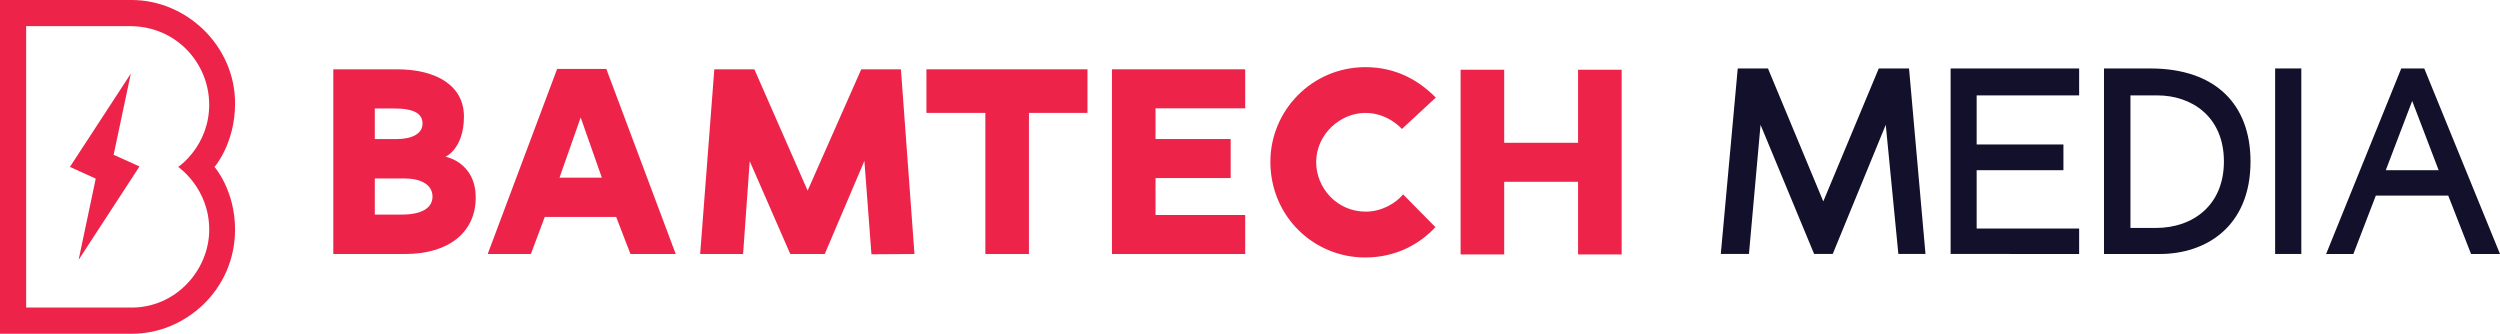
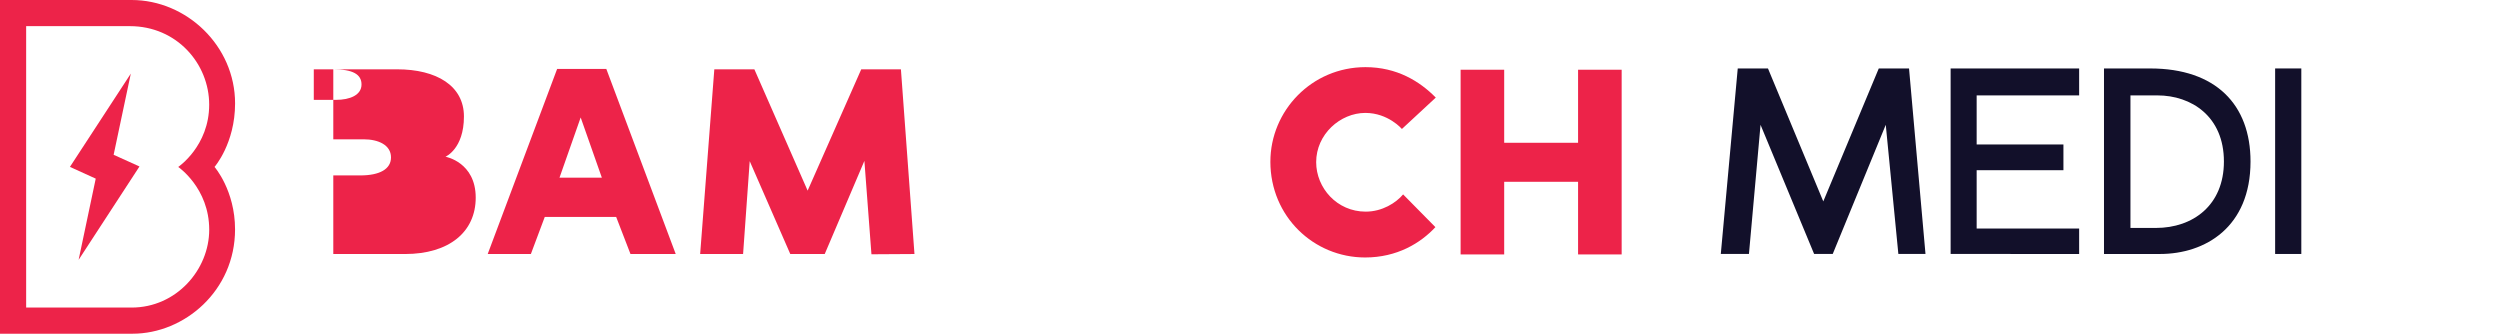
<svg xmlns="http://www.w3.org/2000/svg" xmlns:ns1="http://www.inkscape.org/namespaces/inkscape" xmlns:ns2="http://sodipodi.sourceforge.net/DTD/sodipodi-0.dtd" width="1000" height="133.485" id="svg2" version="1.1" ns1:version="0.48.5 r10040" ns2:docname="New document 1">
  <defs id="defs4" />
  <ns2:namedview id="base" pagecolor="#ffffff" bordercolor="#666666" borderopacity="1.0" ns1:pageopacity="0.0" ns1:pageshadow="2" ns1:zoom="0.5" ns1:cx="703.9379" ns1:cy="150.69663" ns1:document-units="px" ns1:current-layer="layer1" showgrid="false" fit-margin-top="0" fit-margin-left="0" fit-margin-right="0" fit-margin-bottom="0" ns1:window-width="1023" ns1:window-height="1021" ns1:window-x="893" ns1:window-y="-7" ns1:window-maximized="0">
    <ns1:grid type="xygrid" id="grid2996" empspacing="5" visible="true" enabled="true" snapvisiblegridlinesonly="true" originx="1028.991px" originy="2153.302px" />
  </ns2:namedview>
  <g ns1:label="Layer 1" ns1:groupmode="layer" id="layer1" transform="translate(1028.991,-3072.179)">
    <path style="fill:#12102a;fill-opacity:1;stroke:none" d="m -340.67,3173.766 6.778,-74.207 12.088,0 22.129,53.182 22.195,-53.182 12.101,0 6.583,74.207 -10.851,0 -5.039,-51.661 -21.213,51.661 -7.443,0 -21.432,-51.654 -4.638,51.654 z" id="path3324" ns1:connector-curvature="0" ns2:nodetypes="cccccccccccccc" />
    <path style="fill:#12102a;fill-opacity:1;stroke:none" d="m -248.741,3173.766 0,-74.207 51.407,0 0,10.772 -40.994,0 0,19.629 34.71,0 0,10.293 -34.71,0 0,23.339 40.994,0 0,10.174 z" id="path3326" ns1:connector-curvature="0" ns2:nodetypes="ccccccccccccc" />
    <path style="fill:#12102a;fill-opacity:1;stroke:none" d="m -187.393,3099.566 0,74.207 22.404,0 c 18.121,0 36.206,-10.741 36.206,-36.992 0,-22.737 -13.888,-37.216 -40.115,-37.216 l -18.496,0 z m 10.585,10.772 10.772,0 c 13.622,0 26.612,8.417 26.612,26.444 0,17.481 -12.364,26.575 -27.211,26.575 l -10.174,0 0,-53.019 z" id="path3328" ns1:connector-curvature="0" />
    <path style="fill:#12102a;fill-opacity:1;stroke:none" d="m -118.938,3173.766 0,-74.207 10.473,0 0,74.207 z" id="path3332" ns1:connector-curvature="0" ns2:nodetypes="ccccc" />
-     <path style="fill:#12102a;fill-opacity:1;stroke:none" d="m -68.489,3099.566 -30.053,74.207 10.903,0 8.977,-23.34 28.969,0 9.126,23.34 11.576,0 -30.296,-74.207 -9.201,0 z m 4.376,12.998 10.585,27.697 -21.151,0 10.566,-27.697 z" id="path3334" ns1:connector-curvature="0" />
    <path style="fill:#ed2349;fill-opacity:1;stroke:none" d="m -1028.991,3072.179 0,133.485 53.019,0 c 20.756,0 41.003,-17.207 41.003,-41.719 0,-15.609 -8.208,-24.997 -8.208,-24.997 0,0 8.218,-9.386 8.218,-25.413 0,-23.038 -19.424,-41.356 -41.403,-41.356 l -52.63,0 z m 10.46,10.46 41.506,0 c 18.725,0 31.711,15.011 31.711,31.41 0,16.558 -12.384,24.914 -12.384,24.914 0,0 12.395,8.432 12.395,25.101 0,15.956 -13.111,31.14 -31.057,31.14 l -42.171,0 0,-112.565 z" id="path2998" ns1:connector-curvature="0" />
    <path style="fill:#ed2349;fill-opacity:1;stroke:none" d="m -1001.019,3138.937 10.322,4.697 -6.848,32.482 24.344,-37.345 -10.335,-4.675 6.869,-32.466 z" id="path3002" ns1:connector-curvature="0" />
-     <path style="fill:#ed2349;fill-opacity:1;stroke:none" d="m -895.673,3099.906 0,73.882 28.681,0 c 17.652,0 28.287,-8.836 28.287,-22.549 0,-14.232 -12.099,-16.374 -12.099,-16.374 0,0 7.388,-3.099 7.388,-16.105 0,-12.271 -10.955,-18.854 -26.73,-18.854 l -25.526,0 z m 16.603,15.669 7.803,0 c 7.841,0 11.29,2.011 11.29,6.075 0,4.162 -4.509,6.148 -10.273,6.148 l -8.82,0 0,-12.224 z m 0,27.996 12.12,0 c 5.937,0 10.963,2.292 10.963,7.243 0,4.68 -4.524,7.201 -12.291,7.201 l -10.792,0 0,-14.444 z" id="path3293" ns1:connector-curvature="0" />
+     <path style="fill:#ed2349;fill-opacity:1;stroke:none" d="m -895.673,3099.906 0,73.882 28.681,0 c 17.652,0 28.287,-8.836 28.287,-22.549 0,-14.232 -12.099,-16.374 -12.099,-16.374 0,0 7.388,-3.099 7.388,-16.105 0,-12.271 -10.955,-18.854 -26.73,-18.854 l -25.526,0 z c 7.841,0 11.29,2.011 11.29,6.075 0,4.162 -4.509,6.148 -10.273,6.148 l -8.82,0 0,-12.224 z m 0,27.996 12.12,0 c 5.937,0 10.963,2.292 10.963,7.243 0,4.68 -4.524,7.201 -12.291,7.201 l -10.792,0 0,-14.444 z" id="path3293" ns1:connector-curvature="0" />
    <path style="fill:#ed2349;fill-opacity:1;stroke:none" d="m -806.133,3099.74 -27.778,74.048 17.267,0 5.562,-14.844 28.556,0 5.728,14.844 18.097,0 -27.768,-74.048 -19.664,0 z m 9.412,19.425 8.467,24.074 -16.935,0 8.467,-24.074 z" id="path3299" ns1:connector-curvature="0" />
    <path style="fill:#ed2349;fill-opacity:1;stroke:none" d="m -731.754,3173.785 -17.173,0 5.666,-73.881 16.019,0 21.305,48.531 21.448,-48.531 15.866,0 5.422,73.881 -17.21,0.104 -2.822,-37.356 -15.866,37.252 -13.78,0 -16.224,-37.148 z" id="path3303" ns1:connector-curvature="0" ns2:nodetypes="cccccccccccccc" />
-     <path style="fill:#ed2349;fill-opacity:1;stroke:none" d="m -658.422,3117.336 0,-17.433 64.418,0 0,17.433 -23.41,0 0,56.449 -17.433,0 0,-56.449 z" id="path3305" ns1:connector-curvature="0" />
-     <path style="fill:#ed2349;fill-opacity:1;stroke:none" d="m -584.208,3173.785 0,-73.881 53.294,0 0,15.606 -35.862,0 0,12.286 30.051,0 0,15.606 -30.051,0 0,14.776 35.862,0 0,15.606 z" id="path3307" ns1:connector-curvature="0" />
    <path style="fill:#ed2349;fill-opacity:1;stroke:none" d="m -520.838,3136.86 c 0,-20.402 16.555,-37.822 38.036,-37.822 12.566,0 21.731,5.669 28.12,12.18 l -13.545,12.55 c 0,0 -5.476,-6.422 -14.618,-6.422 -10.074,0 -19.677,8.563 -19.677,19.684 0,10.302 8.293,19.805 19.805,19.805 6.67,0 12.168,-3.547 14.972,-6.894 l 12.916,13.093 c -5.945,6.405 -15.352,12.136 -28.11,12.136 -20.521,0 -37.901,-16.376 -37.901,-38.31 z" id="path3309" ns1:connector-curvature="0" ns2:nodetypes="ccccccccccc" />
    <path style="fill:#ed2349;fill-opacity:1;stroke:none" d="m -444.747,3173.951 0,-73.882 17.433,0 0,29.221 29.553,0 0,-29.221 17.433,0 0,73.882 -17.433,0 0,-29.055 -29.553,0 0,29.055 z" id="path3311" ns1:connector-curvature="0" />
  </g>
</svg>